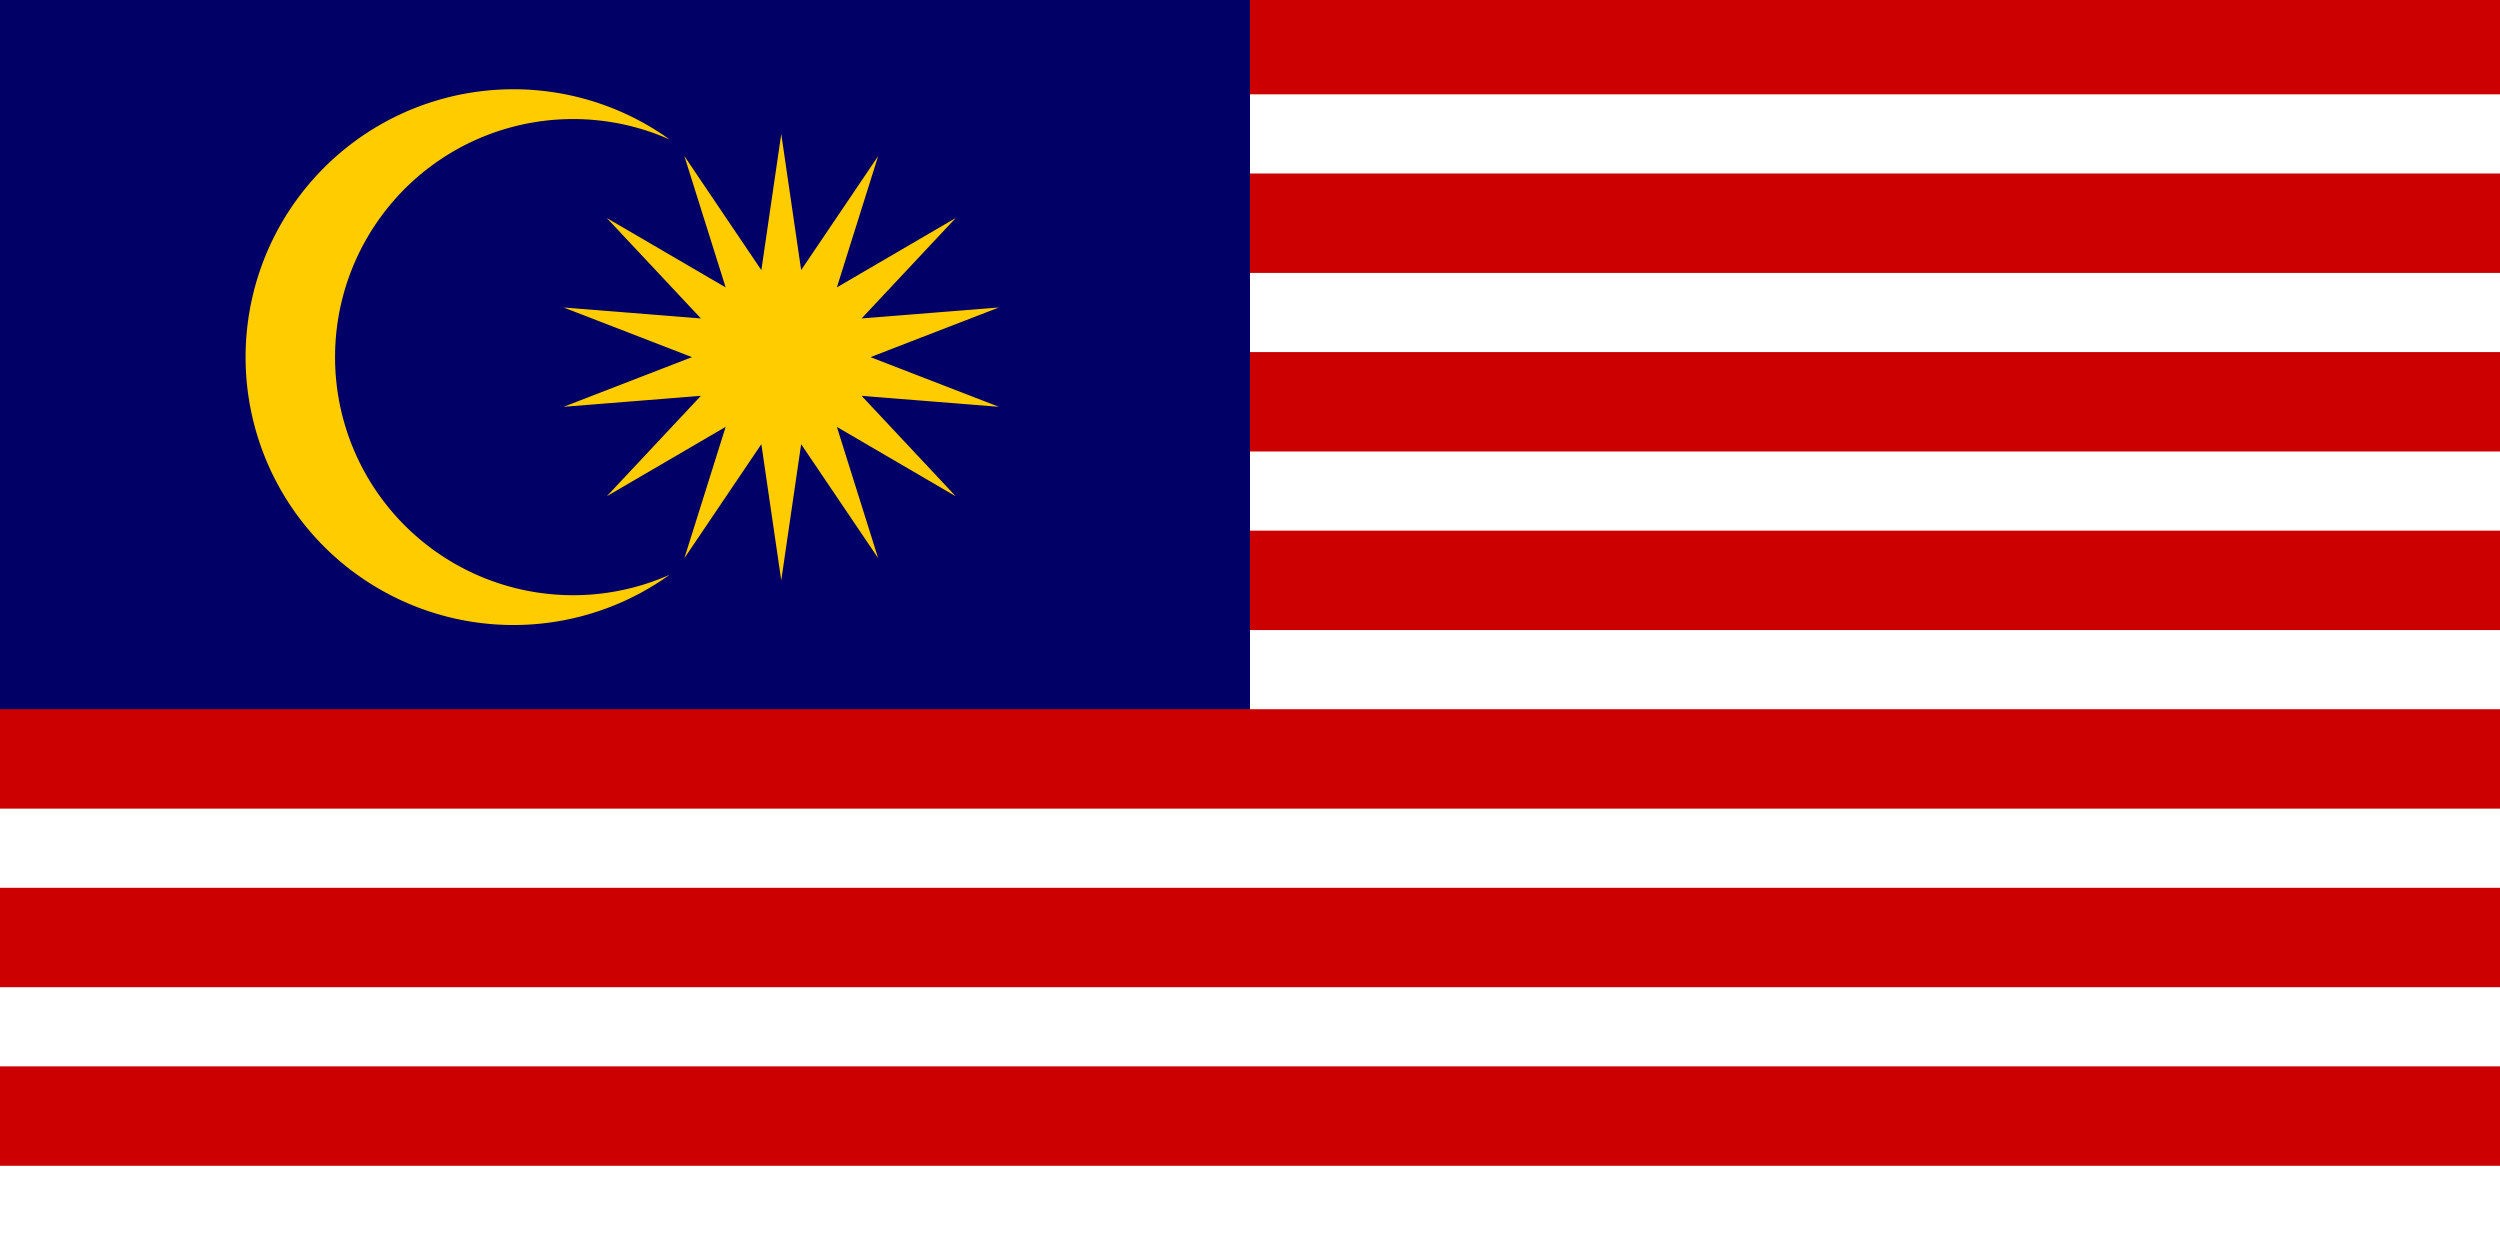
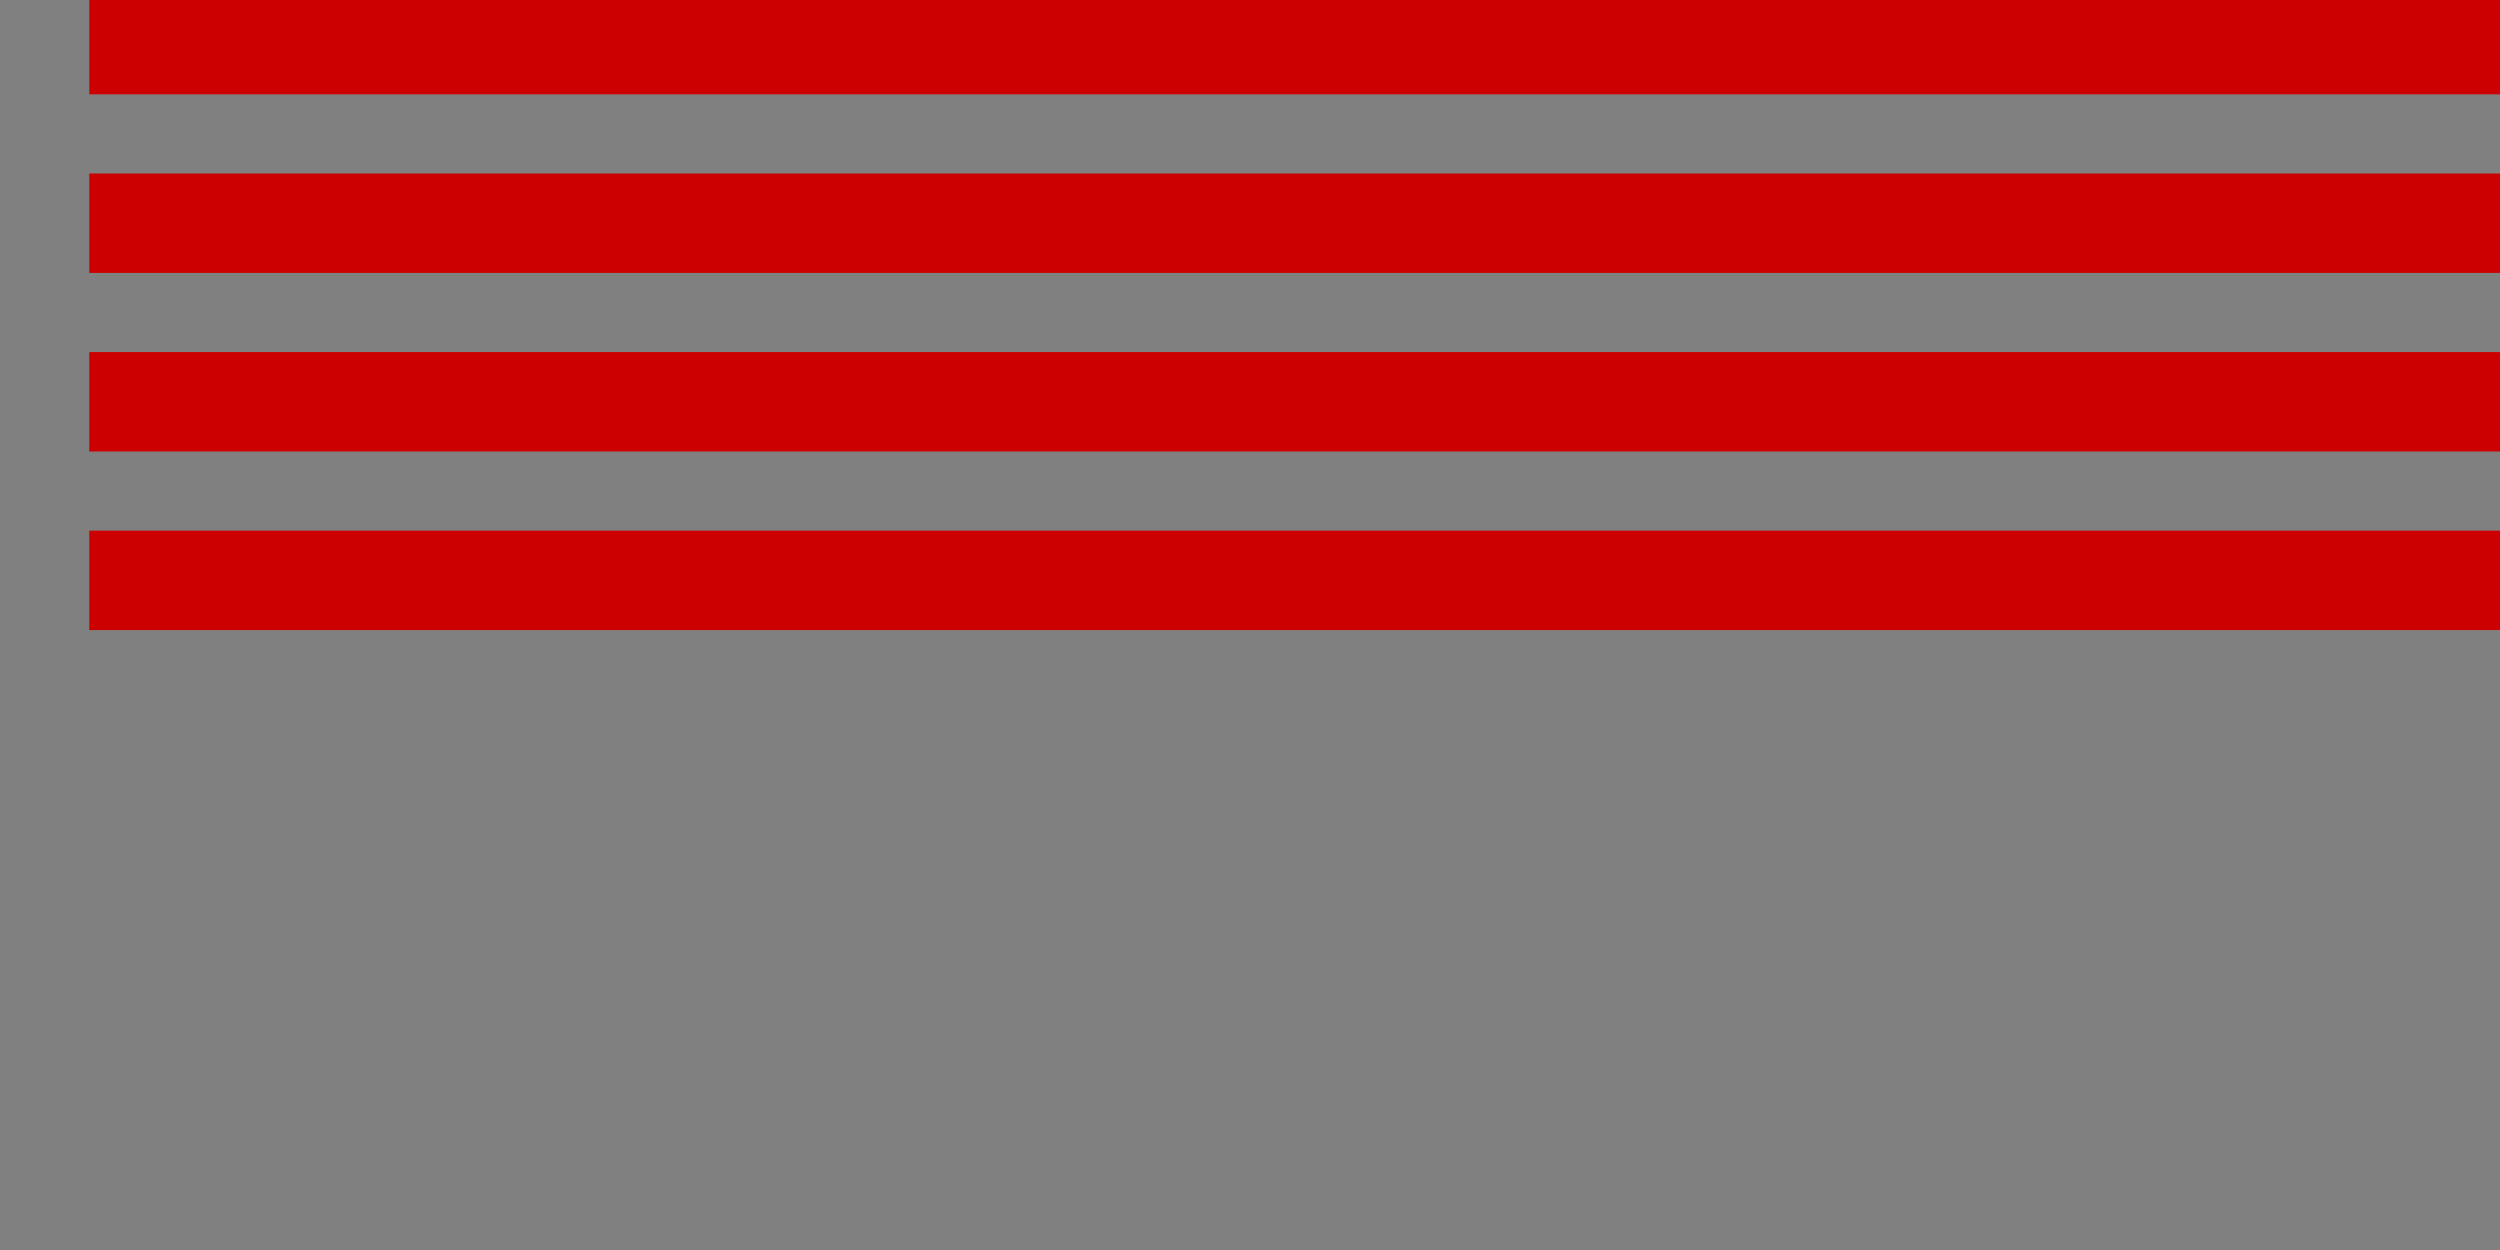
<svg xmlns="http://www.w3.org/2000/svg" width="130" height="65" fill="none">
  <rect width="100%" height="100%" fill="#808080" stroke="none" />
  <g clip-path="url(#clip0_3089_2222)">
-     <path d="M0 0h130v65H0V0z" fill="#fff" />
    <path d="M4.643 2.321H130m0 9.286H4.643m0 9.286H130m0 9.285H4.643" stroke="#C00" stroke-width="5.169" />
-     <path d="M0 0h65v39.464H0V0z" fill="#006" />
-     <path d="M0 39.464h130m0 9.286H0m0 9.286h130" stroke="#C00" stroke-width="5.169" />
-     <path d="M40.625 6.964l1.035 7.08 4.005-5.929-2.148 6.83 6.181-3.609-4.894 5.223 7.138-.57-6.674 2.582 6.674 2.583-7.138-.57 4.894 5.223-6.18-3.608 2.147 6.828-4.005-5.929-1.035 7.08-1.035-7.08-4.004 5.93 2.147-6.83-6.18 3.608 4.894-5.223-7.139.571 6.675-2.583-6.675-2.582 7.139.57-4.895-5.223 6.181 3.608-2.147-6.829 4.004 5.93 1.035-7.08zm-5.803.29a12.38 12.38 0 100 22.634 13.93 13.93 0 110-22.634z" fill="#FC0" />
  </g>
  <defs>
    <clipPath id="clip0_3089_2222">
      <path fill="#fff" d="M0 0h130v65H0z" />
    </clipPath>
  </defs>
</svg>